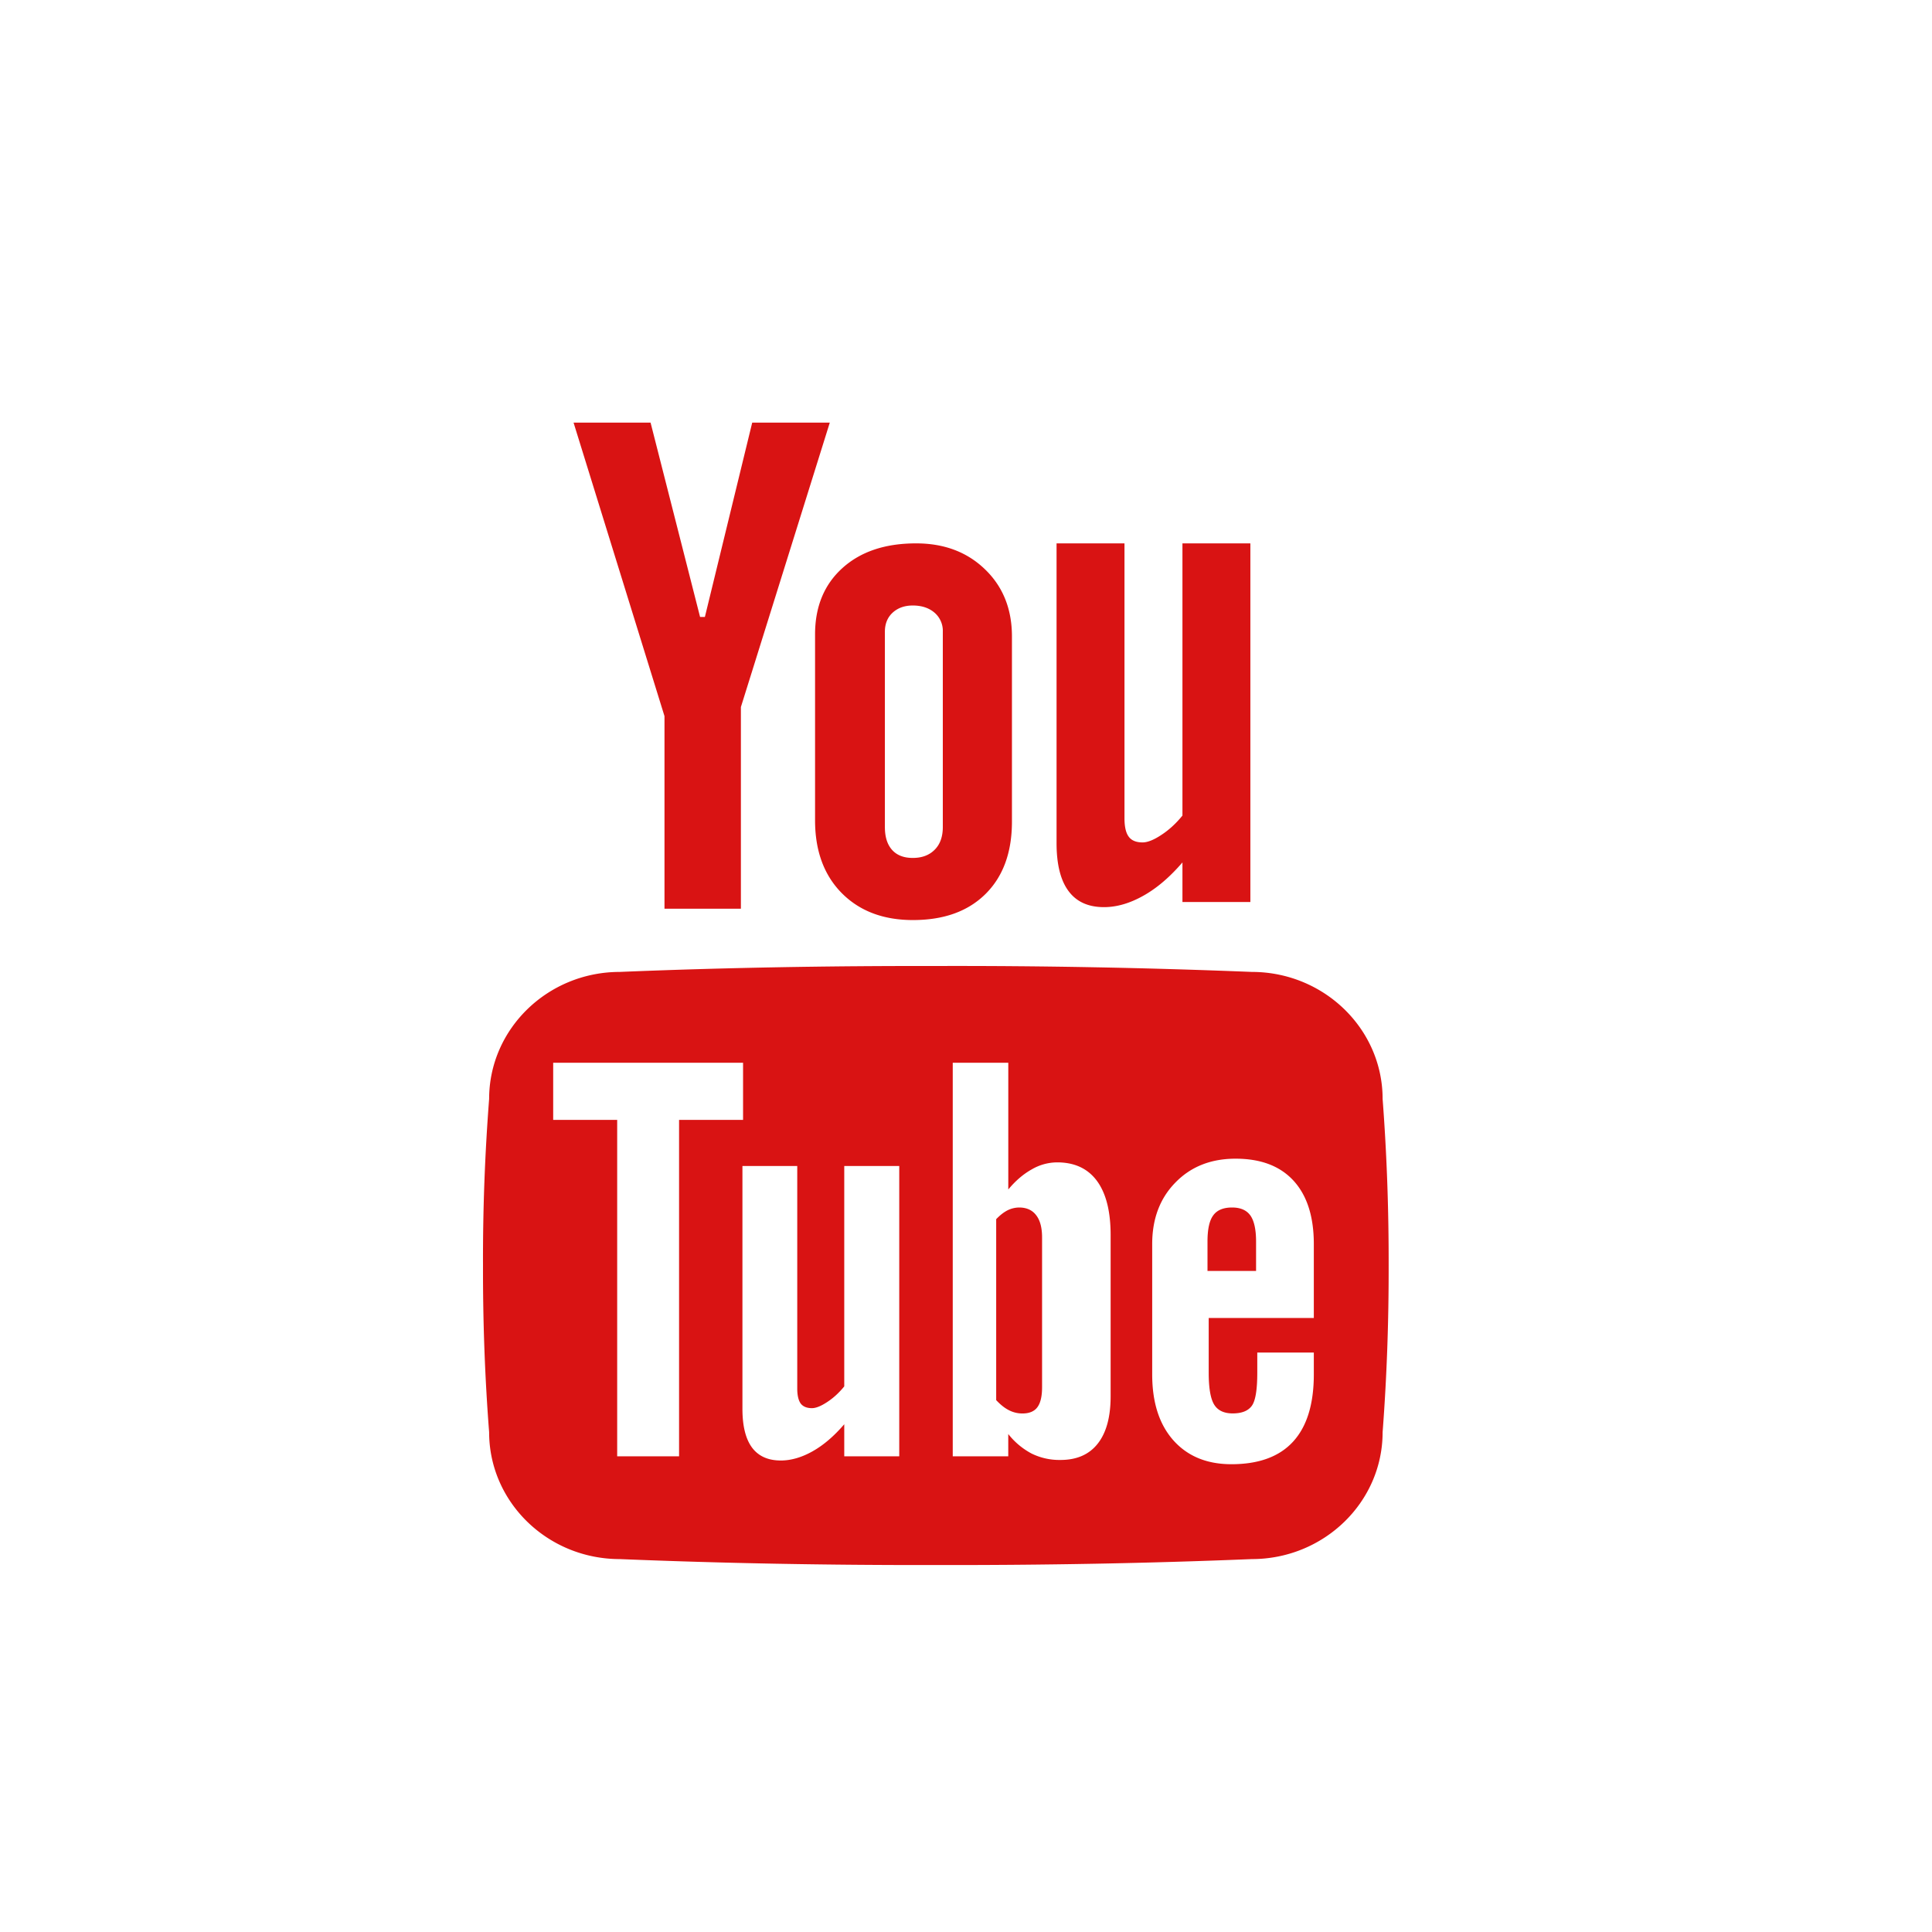
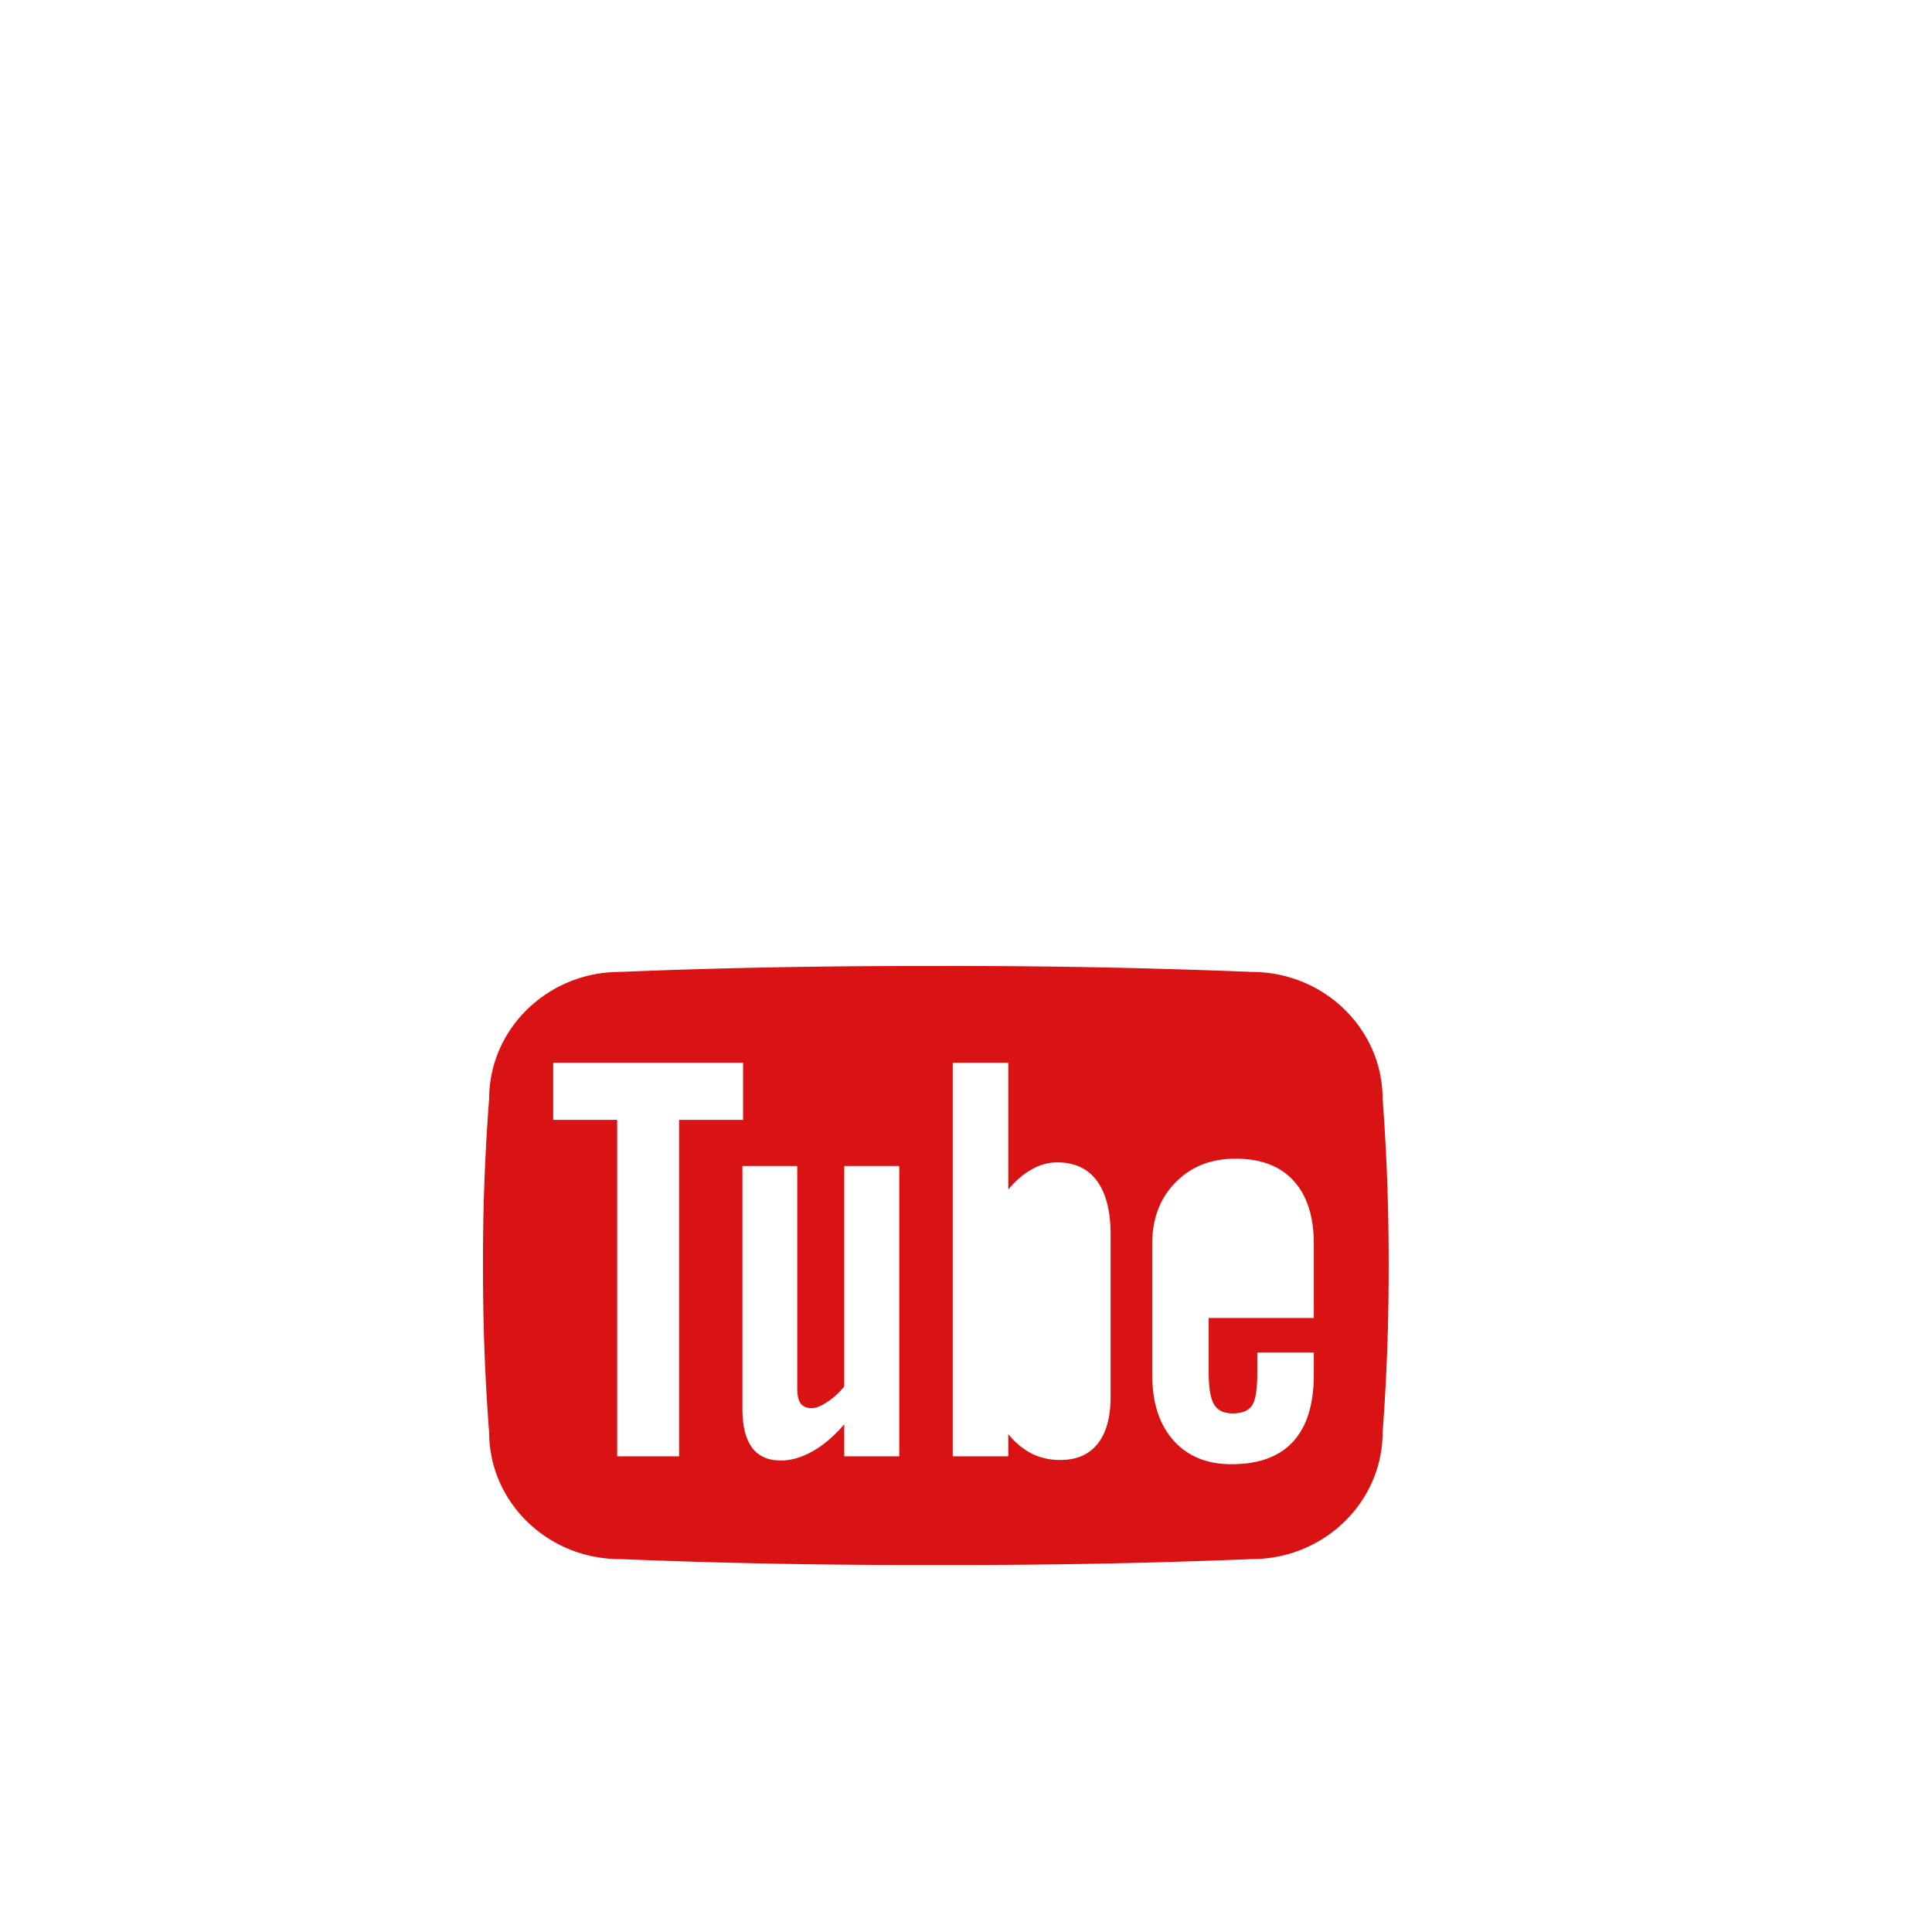
<svg xmlns="http://www.w3.org/2000/svg" aria-hidden="true" width="64" height="64" viewBox="0 0 64 64">
  <g fill="#D91313" fill-rule="evenodd">
-     <path d="M19 14h2.551l1.64 6.438h.159L24.918 14h2.57l-2.945 9.422v6.681h-2.531v-6.38L19 14M29.313 27.396c0 .328.078.578.238.758.16.178.388.266.685.266.307 0 .547-.09.729-.274.178-.179.267-.431.267-.75v-6.47a.794.794 0 0 0-.271-.627c-.186-.161-.428-.241-.725-.241-.271 0-.496.08-.67.241-.169.158-.253.367-.253.627v6.47zM27 21.015c0-.92.303-1.652.906-2.197.606-.547 1.418-.818 2.44-.818.931 0 1.693.287 2.287.863.594.574.889 1.315.889 2.221v6.133c0 1.017-.291 1.816-.872 2.394-.582.578-1.382.867-2.408.867-.982 0-1.769-.299-2.359-.894-.59-.598-.883-1.403-.883-2.41v-6.159zM41.42 18v11.88h-2.25v-1.311c-.414.481-.844.851-1.293 1.102-.448.252-.881.379-1.305.379-.52 0-.91-.175-1.174-.531-.264-.351-.398-.883-.398-1.59V18h2.25v9.105c0 .283.047.488.142.613.092.125.246.188.457.188.164 0 .373-.082.625-.25.254-.166.485-.379.696-.639V18h2.25M33.76 40a.88.88 0 0 0-.385.094c-.127.065-.25.162-.375.293v5.994c.149.159.289.268.43.338a.963.963 0 0 0 .441.104c.221 0 .387-.067.489-.201.105-.137.16-.358.16-.665v-4.964c0-.325-.065-.571-.197-.739-.127-.168-.317-.254-.563-.254M40.813 40c-.289 0-.498.087-.623.261-.129.174-.19.463-.19.866v.974h1.609v-.974c0-.403-.066-.692-.191-.866-.127-.174-.326-.261-.605-.261" />
    <path d="M43.521 43.66H40.04v1.813c0 .508.06.857.18 1.055.12.195.324.293.615.293.301 0 .51-.084.631-.249.123-.166.183-.533.183-1.099v-.668h1.873v.723c0 .986-.23 1.728-.685 2.226-.457.5-1.139.75-2.045.75-.814 0-1.455-.266-1.924-.793-.469-.53-.7-1.258-.7-2.183v-4.317c0-.834.255-1.515.77-2.039.512-.527 1.178-.789 1.991-.789.836 0 1.474.242 1.922.73.445.487.671 1.184.671 2.098v2.45zm-6.73 2.59c0 .684-.14 1.207-.426 1.571-.285.363-.697.542-1.236.542a2.09 2.09 0 0 1-.95-.209 2.431 2.431 0 0 1-.779-.65v.738h-1.839V35.205h1.84v4.198c.242-.293.507-.516.781-.668a1.68 1.68 0 0 1 .838-.23c.576 0 1.015.204 1.318.614.303.413.453 1.01.453 1.795v5.336zm-7.002 1.992h-1.822V47.18c-.336.391-.684.691-1.049.896-.36.203-.715.305-1.053.305-.422 0-.74-.143-.953-.428-.213-.289-.318-.716-.318-1.289v-8.039h1.816v7.373c0 .23.041.393.113.494.077.102.202.155.373.155.133 0 .303-.069.506-.203.207-.135.395-.309.565-.518v-7.3h1.822v9.616zm-7.295 0h-2.049V37.098h-2.12v-1.893h6.29v1.893h-2.12v11.144zm23.307-11.838c0-2.322-1.946-4.208-4.334-4.208A243.995 243.995 0 0 0 31 32c-3.56-.006-7.053.055-10.467.196-2.388 0-4.33 1.886-4.33 4.208A68.71 68.71 0 0 0 16 41.922c-.004 1.84.06 3.68.203 5.52 0 2.322 1.942 4.205 4.33 4.205 3.414.14 6.906.203 10.467.197 3.561.006 7.053-.057 10.467-.197 2.388 0 4.334-1.883 4.334-4.205.14-1.84.203-3.68.2-5.52.003-1.84-.06-3.68-.2-5.518z" />
  </g>
</svg>